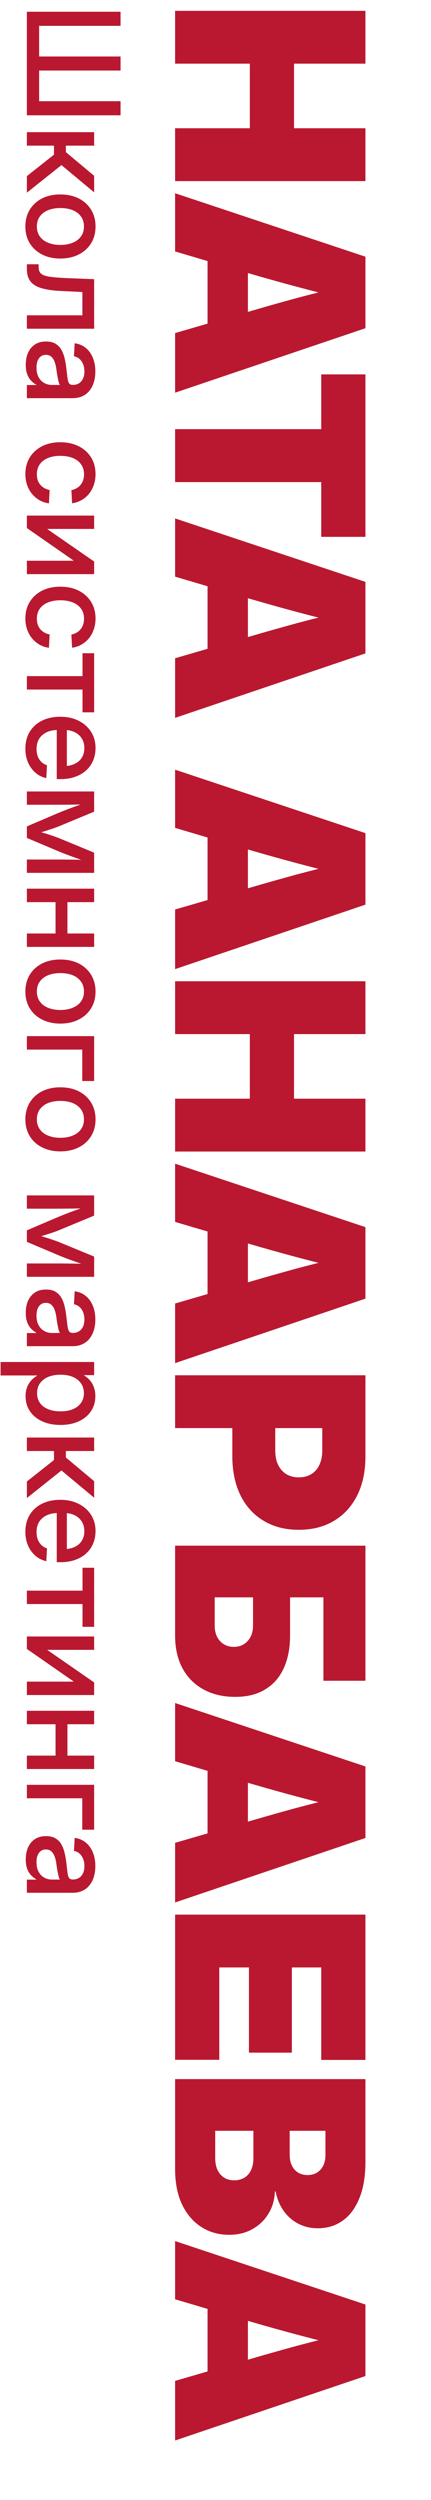
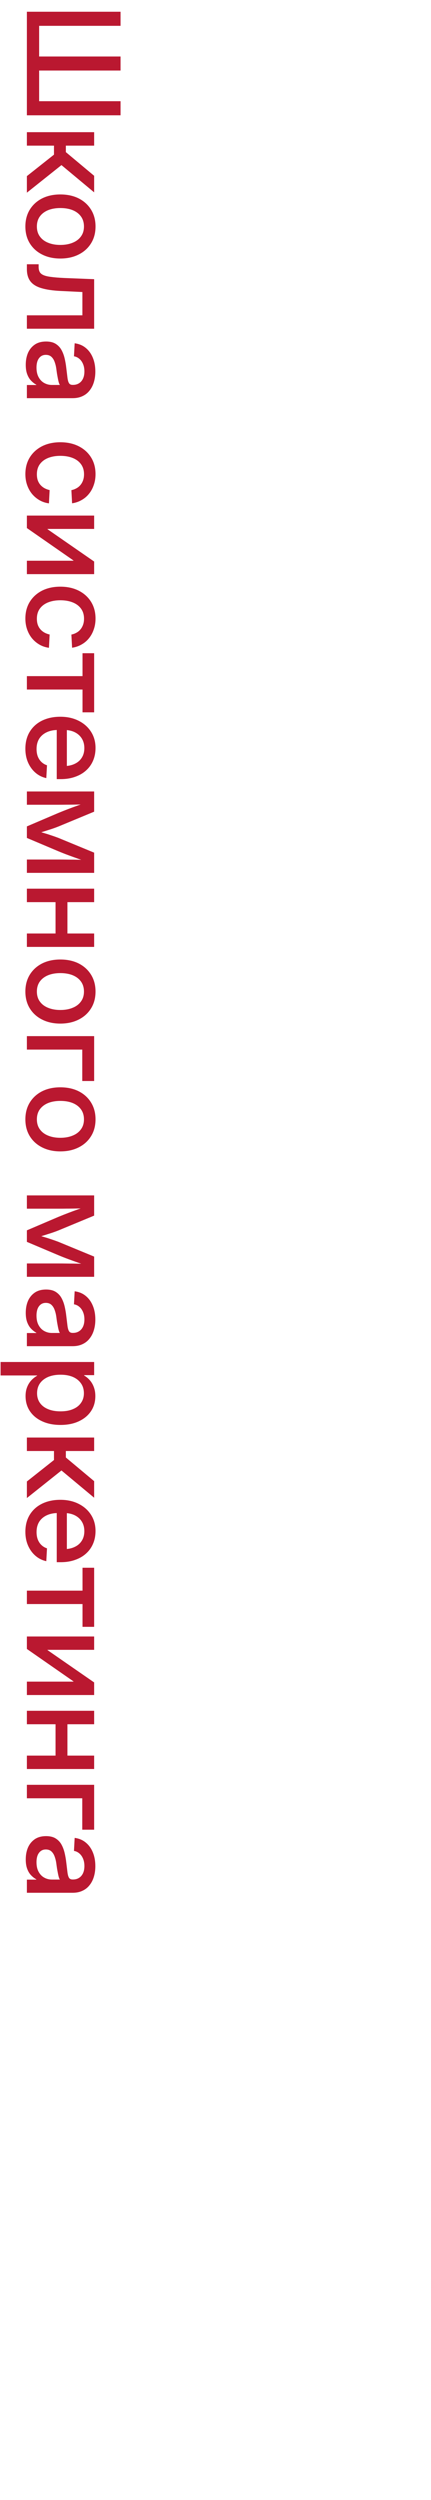
<svg xmlns="http://www.w3.org/2000/svg" width="318" height="1842" viewBox="0 0 318 1842" fill="none">
-   <path d="M129.189 7.98L269.628 7.98L269.628 46.907L216.94 46.907L216.94 94.505L269.628 94.505L269.628 133.432L129.189 133.432L129.189 94.505L184.328 94.505L184.328 46.907L129.189 46.907L129.189 7.98ZM129.189 142.386L269.628 189.136L269.628 241.825L129.189 289.329L129.189 245.406L183.668 229.572C195.482 226.116 207.263 222.785 219.014 219.581C230.827 216.439 242.986 213.391 255.49 210.438L255.49 220.617C242.986 217.538 230.827 214.428 219.014 211.286C207.263 208.144 195.482 204.845 183.668 201.39L129.189 185.272L129.189 142.386ZM153.13 177.26L182.914 177.26L182.914 254.549L153.13 254.549L153.13 177.26ZM237.016 275.85L269.628 275.85L269.628 395.553L237.016 395.553L237.016 355.212L129.189 355.212L129.189 316.191L237.016 316.191L237.016 275.85ZM129.189 381.981L269.628 428.731L269.628 481.419L129.189 528.923L129.189 485L183.668 469.166C195.482 465.71 207.263 462.379 219.014 459.175C230.827 456.033 242.986 452.985 255.49 450.032L255.49 460.212C242.986 457.133 230.827 454.022 219.014 450.88C207.263 447.739 195.482 444.44 183.668 440.984L129.189 424.866L129.189 381.981ZM153.13 416.855L182.914 416.855L182.914 494.143L153.13 494.143L153.13 416.855ZM129.189 567.096L269.628 613.846L269.628 666.534L129.189 714.038L129.189 670.116L183.668 654.281C195.482 650.825 207.263 647.495 219.014 644.29C230.827 641.148 242.986 638.101 255.49 635.147L255.49 645.327C242.986 642.248 230.827 639.137 219.014 635.996C207.263 632.854 195.482 629.555 183.668 626.099L129.189 609.982L129.189 567.096ZM153.13 601.97L182.914 601.97L182.914 679.258L153.13 679.258L153.13 601.97ZM129.189 722.992L269.628 722.992L269.628 761.919L216.94 761.919L216.94 809.518L269.628 809.518L269.628 848.445L129.189 848.445L129.189 809.518L184.328 809.518L184.328 761.919L129.189 761.919L129.189 722.992ZM129.189 857.399L269.628 904.149L269.628 956.837L129.189 1004.34L129.189 960.419L183.668 944.584C195.482 941.128 207.263 937.798 219.014 934.593C230.827 931.451 242.986 928.404 255.49 925.45L255.49 935.63C242.986 932.551 230.827 929.44 219.014 926.299C207.263 923.157 195.482 919.858 183.668 916.402L129.189 900.285L129.189 857.399ZM153.13 892.273L182.914 892.273L182.914 969.561L153.13 969.561L153.13 892.273ZM129.189 1013.3L269.628 1013.3L269.628 1073.15C269.628 1084.14 267.617 1093.66 263.596 1101.71C259.574 1109.81 253.888 1116.06 246.536 1120.46C239.184 1124.92 230.481 1127.15 220.427 1127.15C210.437 1127.15 201.765 1124.92 194.413 1120.46C187.061 1116.06 181.375 1109.78 177.353 1101.61C173.395 1093.51 171.415 1083.89 171.415 1072.77L171.415 1035.92L203.085 1035.92L203.085 1068.81C203.085 1072.9 203.807 1076.41 205.253 1079.37C206.698 1082.32 208.709 1084.58 211.285 1086.15C213.861 1087.72 216.909 1088.51 220.427 1088.51C224.009 1088.51 227.088 1087.72 229.664 1086.15C232.241 1084.58 234.22 1082.32 235.602 1079.37C237.048 1076.41 237.77 1072.9 237.77 1068.81L237.77 1052.22L129.189 1052.22L129.189 1013.3ZM129.189 1138.84L269.628 1138.84L269.628 1238.37L238.619 1238.37L238.619 1176.92L214.018 1176.92L214.018 1205.01C214.018 1214.25 212.479 1222.26 209.4 1229.04C206.321 1235.83 201.765 1241.04 195.733 1244.69C189.763 1248.4 182.38 1250.25 173.583 1250.25C164.535 1250.25 156.68 1248.4 150.02 1244.69C143.359 1241.04 138.206 1235.83 134.562 1229.04C130.98 1222.32 129.189 1214.31 129.189 1205.01L129.189 1138.84ZM158.408 1176.92L158.408 1197.66C158.408 1202.43 159.696 1206.23 162.273 1209.06C164.912 1211.95 168.336 1213.4 172.546 1213.4C176.756 1213.4 180.15 1211.95 182.726 1209.06C185.365 1206.17 186.684 1202.37 186.684 1197.66L186.684 1176.92L158.408 1176.92ZM129.189 1254.77L269.628 1301.52L269.628 1354.21L129.189 1401.72L129.189 1357.79L183.668 1341.96C195.482 1338.5 207.263 1335.17 219.014 1331.97C230.827 1328.83 242.986 1325.78 255.49 1322.83L255.49 1333.01C242.986 1329.93 230.827 1326.82 219.014 1323.67C207.263 1320.53 195.482 1317.23 183.668 1313.78L129.189 1297.66L129.189 1254.77ZM153.13 1289.65L182.914 1289.65L182.914 1366.94L153.13 1366.94L153.13 1289.65ZM129.189 1410.67L269.628 1410.67L269.628 1517.74L237.016 1517.74L237.016 1449.6L215.338 1449.6L215.338 1512.37L183.668 1512.37L183.668 1449.6L161.801 1449.6L161.801 1517.65L129.189 1517.65L129.189 1410.67ZM129.189 1531.88L269.628 1531.88L269.628 1592.77C269.628 1603.45 268.12 1612.44 265.104 1619.73C262.151 1627.02 258.035 1632.51 252.757 1636.22C247.541 1639.93 241.478 1641.78 234.566 1641.78C229.225 1641.78 224.386 1640.65 220.05 1638.39C215.715 1636.13 212.102 1632.95 209.211 1628.87C206.384 1624.85 204.436 1620.1 203.367 1614.64L202.802 1614.64C202.613 1620.67 201.074 1626.07 198.183 1630.85C195.293 1635.69 191.334 1639.52 186.307 1642.35C181.343 1645.18 175.562 1646.59 168.965 1646.59C161.299 1646.59 154.45 1644.64 148.417 1640.75C142.448 1636.91 137.735 1631.38 134.279 1624.16C130.886 1616.93 129.189 1608.23 129.189 1598.05L129.189 1531.88ZM158.785 1569.96L158.785 1590.04C158.785 1595.13 160.042 1599.12 162.555 1602.01C165.069 1604.96 168.462 1606.44 172.735 1606.44C175.688 1606.44 178.233 1605.78 180.369 1604.46C182.506 1603.14 184.14 1601.25 185.271 1598.8C186.402 1596.35 186.967 1593.46 186.967 1590.13L186.967 1569.96L158.785 1569.96ZM213.735 1569.96L213.735 1587.68C213.735 1590.7 214.27 1593.3 215.338 1595.5C216.406 1597.77 217.914 1599.49 219.862 1600.69C221.873 1601.94 224.229 1602.57 226.931 1602.57C230.953 1602.57 234.157 1601.22 236.545 1598.52C238.933 1595.82 240.127 1592.24 240.127 1587.77L240.127 1569.96L213.735 1569.96ZM129.189 1651.21L269.628 1697.96L269.628 1750.65L129.189 1798.15L129.189 1754.23L183.668 1738.39C195.482 1734.94 207.263 1731.61 219.014 1728.4C230.827 1725.26 242.986 1722.21 255.49 1719.26L255.49 1729.44C242.986 1726.36 230.827 1723.25 219.014 1720.11C207.263 1716.97 195.482 1713.67 183.668 1710.21L129.189 1694.09L129.189 1651.21ZM153.13 1686.08L182.914 1686.08L182.914 1763.37L153.13 1763.37L153.13 1686.08Z" fill="#BA1830" />
  <path d="M88.948 8.649L88.948 19.04L28.877 19.04L28.877 41.63L88.948 41.63L88.948 51.975L28.877 51.975L28.877 74.565L88.948 74.565L88.948 84.956L19.832 84.956L19.832 8.649L88.948 8.649ZM19.832 97.387L69.466 97.387L69.466 107.314L48.592 107.314L48.592 112.092L69.466 129.533L69.466 141.733L45.345 121.647L19.832 141.965L19.832 129.765L39.825 113.947L39.825 107.314L19.832 107.314L19.832 97.387ZM18.719 166.875C18.719 162.174 19.801 158.046 21.966 154.489C24.162 150.933 27.192 148.165 31.058 146.186C34.954 144.238 39.438 143.264 44.51 143.264C49.643 143.264 54.158 144.238 58.055 146.186C61.951 148.165 64.997 150.933 67.193 154.489C69.388 158.046 70.486 162.174 70.486 166.875C70.486 171.606 69.388 175.734 67.193 179.26C64.997 182.816 61.951 185.568 58.055 187.517C54.158 189.496 49.643 190.485 44.51 190.485C39.438 190.485 34.954 189.496 31.058 187.517C27.192 185.568 24.162 182.816 21.966 179.26C19.801 175.734 18.719 171.606 18.719 166.875ZM27.207 166.875C27.207 169.75 27.934 172.194 29.388 174.204C30.841 176.245 32.867 177.791 35.464 178.842C38.093 179.925 41.108 180.466 44.51 180.466C47.973 180.466 51.004 179.925 53.602 178.842C56.23 177.791 58.271 176.245 59.725 174.204C61.209 172.194 61.951 169.75 61.951 166.875C61.951 164.029 61.224 161.586 59.771 159.545C58.318 157.504 56.276 155.943 53.648 154.86C51.05 153.809 48.004 153.283 44.51 153.283C41.077 153.283 38.062 153.809 35.464 154.86C32.867 155.943 30.841 157.489 29.388 159.499C27.934 161.54 27.207 163.999 27.207 166.875ZM19.832 194.707L28.506 194.707L28.506 196.608C28.506 198.093 28.754 199.314 29.248 200.273C29.743 201.263 30.64 202.051 31.939 202.639C33.269 203.257 35.171 203.721 37.645 204.03C40.118 204.37 43.335 204.633 47.293 204.819L69.466 205.7L69.466 242.207L19.832 242.207L19.832 232.326L60.791 232.326L60.791 215.163L44.556 214.375C38.835 214.096 34.15 213.4 30.501 212.287C26.852 211.205 24.161 209.535 22.43 207.277C20.698 205.02 19.832 202.02 19.832 198.278L19.832 194.707ZM18.997 268.786C18.997 265.508 19.554 262.57 20.667 259.973C21.811 257.406 23.497 255.365 25.723 253.85C27.95 252.365 30.702 251.623 33.98 251.623C36.825 251.623 39.144 252.164 40.938 253.247C42.763 254.36 44.2 255.829 45.252 257.653C46.303 259.509 47.107 261.596 47.664 263.916C48.221 266.266 48.638 268.678 48.916 271.152C49.288 274.213 49.581 276.641 49.798 278.435C50.045 280.259 50.432 281.573 50.958 282.377C51.483 283.181 52.334 283.583 53.509 283.583L53.88 283.583C55.55 283.583 57.003 283.197 58.24 282.424C59.508 281.651 60.498 280.522 61.209 279.038C61.92 277.553 62.276 275.76 62.276 273.657C62.276 271.554 61.92 269.698 61.209 268.09C60.529 266.513 59.601 265.245 58.426 264.287C57.282 263.328 55.998 262.74 54.576 262.524L55.086 252.922C58.209 253.324 60.9 254.437 63.157 256.262C65.446 258.086 67.208 260.483 68.445 263.452C69.713 266.451 70.347 269.884 70.347 273.75C70.347 276.533 69.992 279.115 69.28 281.496C68.569 283.908 67.502 285.996 66.08 287.758C64.688 289.552 62.941 290.928 60.838 291.887C58.766 292.876 56.354 293.371 53.602 293.371L19.832 293.371L19.832 283.676L26.79 283.676L26.79 283.444C25.491 282.764 24.239 281.805 23.033 280.568C21.827 279.362 20.852 277.785 20.11 275.837C19.368 273.92 18.997 271.569 18.997 268.786ZM26.929 270.827C26.929 273.672 27.455 276.038 28.506 277.924C29.558 279.842 30.934 281.264 32.635 282.192C34.367 283.151 36.237 283.63 38.248 283.63L44.185 283.63C43.907 283.29 43.644 282.702 43.397 281.867C43.149 281.032 42.917 280.043 42.701 278.898C42.484 277.785 42.268 276.595 42.051 275.327C41.866 274.09 41.696 272.868 41.541 271.662C41.294 269.868 40.876 268.183 40.289 266.606C39.732 265.06 38.928 263.807 37.877 262.849C36.856 261.921 35.495 261.457 33.794 261.457C32.341 261.457 31.104 261.844 30.084 262.617C29.063 263.39 28.274 264.472 27.718 265.864C27.192 267.286 26.929 268.941 26.929 270.827ZM18.719 349.36C18.719 344.659 19.801 340.546 21.966 337.021C24.161 333.496 27.192 330.743 31.058 328.764C34.954 326.816 39.438 325.842 44.51 325.842C49.612 325.842 54.112 326.816 58.008 328.764C61.936 330.743 64.997 333.496 67.193 337.021C69.388 340.546 70.486 344.659 70.486 349.36C70.486 352.236 70.053 354.895 69.188 357.338C68.353 359.812 67.162 361.993 65.616 363.879C64.1 365.765 62.276 367.296 60.142 368.471C58.039 369.677 55.72 370.466 53.184 370.837L52.674 361.142C54.035 360.864 55.287 360.4 56.431 359.75C57.575 359.132 58.55 358.328 59.353 357.338C60.188 356.349 60.838 355.189 61.302 353.859C61.766 352.561 61.998 351.076 61.998 349.406C61.998 346.53 61.255 344.072 59.771 342.031C58.318 340.021 56.276 338.49 53.648 337.438C51.019 336.387 47.973 335.861 44.51 335.861C41.108 335.861 38.093 336.387 35.464 337.438C32.867 338.49 30.841 340.021 29.388 342.031C27.934 344.072 27.207 346.53 27.207 349.406C27.207 351.076 27.424 352.561 27.857 353.859C28.321 355.158 28.97 356.287 29.805 357.246C30.64 358.204 31.63 359.008 32.774 359.658C33.949 360.307 35.232 360.786 36.624 361.096L36.114 370.883C33.578 370.543 31.259 369.77 29.156 368.564C27.053 367.358 25.213 365.812 23.636 363.925C22.09 362.039 20.883 359.859 20.018 357.385C19.152 354.911 18.719 352.236 18.719 349.36ZM19.832 423.022L19.832 413.142L54.205 413.142L54.205 412.956L19.832 389.067L19.832 379.882L69.466 379.882L69.466 389.716L35.093 389.716L35.093 389.948L69.466 413.745L69.466 423.022L19.832 423.022ZM18.719 455.771C18.719 451.07 19.801 446.958 21.966 443.432C24.161 439.907 27.192 437.154 31.058 435.175C34.954 433.227 39.438 432.253 44.51 432.253C49.612 432.253 54.112 433.227 58.008 435.175C61.936 437.154 64.997 439.907 67.193 443.432C69.388 446.958 70.486 451.07 70.486 455.771C70.486 458.647 70.053 461.306 69.188 463.75C68.353 466.223 67.162 468.404 65.616 470.29C64.1 472.176 62.276 473.707 60.142 474.882C58.039 476.088 55.72 476.877 53.184 477.248L52.674 467.553C54.035 467.275 55.287 466.811 56.431 466.162C57.575 465.543 58.55 464.739 59.353 463.75C60.188 462.76 60.838 461.6 61.302 460.271C61.766 458.972 61.998 457.487 61.998 455.817C61.998 452.941 61.255 450.483 59.771 448.442C58.318 446.432 56.276 444.901 53.648 443.85C51.019 442.798 47.973 442.272 44.51 442.272C41.108 442.272 38.093 442.798 35.464 443.85C32.867 444.901 30.841 446.432 29.388 448.442C27.934 450.483 27.207 452.941 27.207 455.817C27.207 457.487 27.424 458.972 27.857 460.271C28.321 461.569 28.97 462.698 29.805 463.657C30.64 464.615 31.63 465.419 32.774 466.069C33.949 466.718 35.232 467.198 36.624 467.507L36.114 477.294C33.578 476.954 31.259 476.181 29.156 474.975C27.053 473.769 25.213 472.223 23.636 470.336C22.09 468.45 20.883 466.27 20.018 463.796C19.152 461.322 18.719 458.647 18.719 455.771ZM19.832 498.168L60.884 498.168L60.884 481.284L69.466 481.284L69.466 524.841L60.884 524.841L60.884 508.049L19.832 508.049L19.832 498.168ZM18.719 551.699C18.719 546.813 19.817 542.591 22.012 539.035C24.208 535.51 27.238 532.804 31.104 530.917C35.001 529.031 39.469 528.088 44.51 528.088C49.55 528.088 54.019 529.062 57.916 531.01C61.843 532.958 64.92 535.664 67.147 539.128C69.373 542.591 70.486 546.581 70.486 551.096C70.486 554.466 69.899 557.543 68.724 560.327C67.549 563.141 65.832 565.568 63.575 567.609C61.348 569.65 58.642 571.228 55.457 572.341C52.303 573.485 48.746 574.057 44.788 574.057L41.866 574.057L41.866 532.773L49.334 532.773L49.334 568.908L47.015 564.455C50.107 564.455 52.782 563.914 55.039 562.832C57.328 561.78 59.091 560.265 60.328 558.286C61.596 556.306 62.23 553.941 62.23 551.188C62.23 548.467 61.596 546.101 60.328 544.091C59.091 542.112 57.343 540.566 55.086 539.453C52.859 538.37 50.262 537.829 47.293 537.829L42.84 537.829C39.655 537.829 36.871 538.386 34.49 539.499C32.109 540.612 30.254 542.205 28.924 544.277C27.625 546.38 26.976 548.9 26.976 551.838C26.976 553.941 27.285 555.796 27.903 557.404C28.553 559.012 29.45 560.358 30.594 561.44C31.769 562.553 33.13 563.357 34.676 563.852L34.166 573.315C31.135 572.666 28.46 571.336 26.141 569.326C23.821 567.316 21.997 564.795 20.667 561.765C19.368 558.765 18.719 555.41 18.719 551.699ZM19.832 583.149L69.466 583.149L69.466 598.039L43.164 608.94C41.773 609.497 40.397 610.007 39.036 610.471C37.675 610.935 36.33 611.368 35.001 611.77C33.702 612.202 32.418 612.604 31.15 612.976C29.883 613.378 28.661 613.764 27.486 614.135L27.486 612.233C28.661 612.635 29.867 613.022 31.104 613.393C32.372 613.764 33.671 614.151 35.001 614.553C36.33 614.986 37.675 615.434 39.036 615.898C40.397 616.362 41.773 616.857 43.164 617.382L69.466 628.237L69.466 643.127L19.832 643.127L19.832 633.293L42.933 633.293C45.035 633.293 46.999 633.308 48.824 633.339C50.648 633.37 52.395 633.386 54.065 633.386C55.766 633.417 57.467 633.448 59.168 633.479C60.869 633.509 62.601 633.54 64.363 633.571L64.363 635.009C61.982 634.205 59.647 633.401 57.359 632.597C55.07 631.793 52.751 630.958 50.401 630.092C48.051 629.226 45.577 628.252 42.979 627.17L19.832 617.382L19.832 608.894L42.979 599.013C45.608 597.931 48.097 596.941 50.447 596.044C52.797 595.148 55.117 594.297 57.405 593.493C59.694 592.689 62.013 591.87 64.363 591.035L64.363 592.705C62.632 592.736 60.931 592.751 59.261 592.751C57.591 592.782 55.89 592.813 54.158 592.844C52.457 592.875 50.679 592.89 48.824 592.89C46.999 592.921 45.035 592.937 42.933 592.937L19.832 592.937L19.832 583.149ZM49.751 690.209L40.984 690.209L40.984 662.146L49.751 662.146L49.751 690.209ZM69.466 664.697L19.832 664.697L19.832 654.77L69.466 654.77L69.466 664.697ZM69.466 697.678L19.832 697.678L19.832 687.797L69.466 687.797L69.466 697.678ZM18.719 730.566C18.719 725.865 19.801 721.737 21.966 718.181C24.161 714.624 27.192 711.857 31.058 709.877C34.954 707.929 39.438 706.955 44.51 706.955C49.643 706.955 54.158 707.929 58.055 709.877C61.951 711.857 64.997 714.624 67.193 718.181C69.388 721.737 70.486 725.865 70.486 730.566C70.486 735.297 69.388 739.426 67.193 742.951C64.997 746.507 61.951 749.26 58.055 751.208C54.158 753.187 49.643 754.177 44.51 754.177C39.438 754.177 34.954 753.187 31.058 751.208C27.192 749.26 24.161 746.507 21.966 742.951C19.801 739.426 18.719 735.297 18.719 730.566ZM27.207 730.566C27.207 733.442 27.934 735.885 29.388 737.895C30.841 739.936 32.867 741.482 35.464 742.534C38.093 743.616 41.108 744.157 44.51 744.157C47.973 744.157 51.004 743.616 53.602 742.534C56.23 741.482 58.271 739.936 59.725 737.895C61.209 735.885 61.951 733.442 61.951 730.566C61.951 727.721 61.224 725.278 59.771 723.237C58.318 721.196 56.276 719.634 53.648 718.552C51.05 717.5 48.004 716.975 44.51 716.975C41.077 716.975 38.062 717.5 35.464 718.552C32.867 719.634 30.841 721.18 29.388 723.19C27.934 725.231 27.207 727.69 27.207 730.566ZM69.466 796.481L60.699 796.481L60.699 773.334L19.832 773.334L19.832 763.408L69.466 763.408L69.466 796.481ZM18.719 824.731C18.719 820.03 19.801 815.902 21.966 812.346C24.161 808.789 27.192 806.022 31.058 804.042C34.954 802.094 39.438 801.12 44.51 801.12C49.643 801.12 54.158 802.094 58.055 804.042C61.951 806.022 64.997 808.789 67.193 812.346C69.388 815.902 70.486 820.03 70.486 824.731C70.486 829.462 69.388 833.591 67.193 837.116C64.997 840.673 61.951 843.425 58.055 845.373C54.158 847.352 49.643 848.342 44.51 848.342C39.438 848.342 34.954 847.352 31.058 845.373C27.192 843.425 24.161 840.673 21.966 837.116C19.801 833.591 18.719 829.462 18.719 824.731ZM27.207 824.731C27.207 827.607 27.934 830.05 29.388 832.06C30.841 834.101 32.867 835.647 35.464 836.699C38.093 837.781 41.108 838.322 44.51 838.322C47.973 838.322 51.004 837.781 53.602 836.699C56.23 835.647 58.271 834.101 59.725 832.06C61.209 830.05 61.951 827.607 61.951 824.731C61.951 821.886 61.224 819.443 59.771 817.402C58.318 815.361 56.276 813.799 53.648 812.717C51.05 811.665 48.004 811.14 44.51 811.14C41.077 811.14 38.062 811.665 35.464 812.717C32.867 813.799 30.841 815.345 29.388 817.355C27.934 819.396 27.207 821.855 27.207 824.731ZM19.832 880.766L69.466 880.766L69.466 895.656L43.164 906.557C41.773 907.114 40.397 907.624 39.036 908.088C37.675 908.552 36.33 908.985 35 909.387C33.702 909.82 32.418 910.222 31.15 910.593C29.882 910.995 28.661 911.381 27.486 911.752L27.486 909.851C28.661 910.253 29.867 910.639 31.104 911.01C32.372 911.381 33.671 911.768 35 912.17C36.33 912.603 37.675 913.051 39.036 913.515C40.397 913.979 41.773 914.474 43.164 915L69.466 925.854L69.466 940.744L19.832 940.744L19.832 930.91L42.933 930.91C45.035 930.91 46.999 930.926 48.824 930.957C50.648 930.987 52.395 931.003 54.065 931.003C55.766 931.034 57.467 931.065 59.168 931.096C60.869 931.127 62.6 931.158 64.363 931.188L64.363 932.626C61.982 931.822 59.647 931.018 57.359 930.214C55.07 929.41 52.751 928.575 50.401 927.709C48.051 926.844 45.577 925.869 42.979 924.787L19.832 915L19.832 906.511L42.979 896.63C45.608 895.548 48.097 894.558 50.447 893.662C52.797 892.765 55.117 891.914 57.405 891.11C59.694 890.306 62.013 889.487 64.363 888.652L64.363 890.322C62.632 890.353 60.931 890.368 59.261 890.368C57.591 890.399 55.89 890.43 54.158 890.461C52.457 890.492 50.679 890.507 48.824 890.507C46.999 890.538 45.035 890.554 42.933 890.554L19.832 890.554L19.832 880.766ZM18.997 967.277C18.997 963.999 19.554 961.062 20.667 958.464C21.811 955.897 23.497 953.856 25.723 952.341C27.95 950.856 30.702 950.114 33.98 950.114C36.825 950.114 39.144 950.655 40.938 951.738C42.763 952.851 44.2 954.32 45.252 956.145C46.303 958 47.107 960.087 47.664 962.407C48.221 964.757 48.638 967.169 48.916 969.643C49.288 972.705 49.581 975.132 49.798 976.926C50.045 978.75 50.432 980.065 50.958 980.869C51.483 981.673 52.334 982.075 53.509 982.075L53.88 982.075C55.55 982.075 57.003 981.688 58.24 980.915C59.508 980.142 60.498 979.013 61.209 977.529C61.92 976.044 62.276 974.251 62.276 972.148C62.276 970.045 61.92 968.19 61.209 966.582C60.529 965.004 59.601 963.736 58.426 962.778C57.282 961.819 55.998 961.232 54.576 961.015L55.086 951.413C58.209 951.815 60.9 952.928 63.157 954.753C65.446 956.577 67.208 958.974 68.445 961.943C69.713 964.943 70.347 968.375 70.347 972.241C70.347 975.024 69.992 977.606 69.28 979.987C68.569 982.399 67.502 984.487 66.079 986.25C64.688 988.043 62.941 989.419 60.838 990.378C58.766 991.368 56.354 991.862 53.602 991.862L19.832 991.862L19.832 982.167L26.79 982.167L26.79 981.936C25.491 981.255 24.239 980.297 23.033 979.06C21.827 977.854 20.852 976.276 20.11 974.328C19.368 972.411 18.997 970.061 18.997 967.277ZM26.929 969.318C26.929 972.163 27.455 974.529 28.506 976.416C29.558 978.333 30.934 979.755 32.635 980.683C34.367 981.642 36.237 982.121 38.248 982.121L44.185 982.121C43.907 981.781 43.644 981.193 43.396 980.358C43.149 979.523 42.917 978.534 42.701 977.39C42.484 976.276 42.268 975.086 42.051 973.818C41.866 972.581 41.696 971.359 41.541 970.153C41.294 968.36 40.876 966.674 40.288 965.097C39.732 963.551 38.928 962.299 37.876 961.34C36.856 960.412 35.495 959.948 33.794 959.948C32.341 959.948 31.104 960.335 30.084 961.108C29.063 961.881 28.274 962.963 27.718 964.355C27.192 965.778 26.929 967.432 26.929 969.318ZM0.442 1003.51L69.466 1003.51L69.466 1013.2L62.09 1013.2L62.09 1013.48C63.729 1014.44 65.167 1015.64 66.404 1017.1C67.641 1018.55 68.6 1020.24 69.28 1022.15C69.992 1024.1 70.347 1026.25 70.347 1028.6C70.347 1032.84 69.28 1036.55 67.146 1039.73C65.013 1042.92 62.013 1045.41 58.147 1047.2C54.313 1049 49.813 1049.89 44.649 1049.89C39.484 1049.89 34.969 1049 31.104 1047.2C27.238 1045.44 24.223 1042.95 22.058 1039.73C19.925 1036.55 18.858 1032.84 18.858 1028.6C18.858 1026.25 19.213 1024.13 19.925 1022.25C20.636 1020.36 21.626 1018.69 22.893 1017.24C24.192 1015.81 25.692 1014.61 27.393 1013.62L27.393 1013.43L0.442 1013.43L0.442 1003.51ZM27.347 1026.56C27.347 1029.25 28.027 1031.58 29.388 1033.56C30.779 1035.57 32.758 1037.12 35.325 1038.2C37.923 1039.32 41.031 1039.87 44.649 1039.87C48.298 1039.87 51.39 1039.32 53.926 1038.2C56.493 1037.12 58.457 1035.57 59.817 1033.56C61.209 1031.58 61.905 1029.25 61.905 1026.56C61.905 1023.71 61.178 1021.27 59.725 1019.23C58.302 1017.19 56.307 1015.61 53.741 1014.5C51.174 1013.42 48.143 1012.88 44.649 1012.88C41.185 1012.88 38.155 1013.42 35.557 1014.5C32.959 1015.61 30.934 1017.19 29.48 1019.23C28.058 1021.3 27.347 1023.75 27.347 1026.56ZM19.832 1059.17L69.466 1059.17L69.466 1069.1L48.592 1069.1L48.592 1073.87L69.466 1091.32L69.466 1103.52L45.345 1083.43L19.832 1103.75L19.832 1091.55L39.825 1075.73L39.825 1069.1L19.832 1069.1L19.832 1059.17ZM18.719 1128.66C18.719 1123.77 19.817 1119.55 22.012 1115.99C24.208 1112.47 27.238 1109.76 31.104 1107.88C35 1105.99 39.469 1105.05 44.51 1105.05C49.55 1105.05 54.019 1106.02 57.916 1107.97C61.843 1109.92 64.92 1112.62 67.146 1116.09C69.373 1119.55 70.486 1123.54 70.486 1128.05C70.486 1131.42 69.899 1134.5 68.724 1137.28C67.549 1140.1 65.832 1142.53 63.575 1144.57C61.348 1146.61 58.642 1148.19 55.457 1149.3C52.303 1150.44 48.746 1151.02 44.788 1151.02L41.866 1151.02L41.866 1109.73L49.334 1109.73L49.334 1145.87L47.015 1141.41C50.107 1141.41 52.782 1140.87 55.039 1139.79C57.328 1138.74 59.091 1137.22 60.328 1135.24C61.596 1133.26 62.229 1130.9 62.229 1128.15C62.229 1125.43 61.596 1123.06 60.328 1121.05C59.091 1119.07 57.343 1117.52 55.086 1116.41C52.859 1115.33 50.262 1114.79 47.293 1114.79L42.84 1114.79C39.655 1114.79 36.871 1115.34 34.49 1116.46C32.109 1117.57 30.253 1119.16 28.924 1121.23C27.625 1123.34 26.976 1125.86 26.976 1128.8C26.976 1130.9 27.285 1132.75 27.903 1134.36C28.553 1135.97 29.45 1137.32 30.594 1138.4C31.769 1139.51 33.13 1140.32 34.676 1140.81L34.166 1150.27C31.135 1149.62 28.46 1148.29 26.141 1146.28C23.821 1144.27 21.997 1141.75 20.667 1138.72C19.368 1135.72 18.719 1132.37 18.719 1128.66ZM19.832 1171.98L60.884 1171.98L60.884 1155.1L69.466 1155.1L69.466 1198.65L60.884 1198.65L60.884 1181.86L19.832 1181.86L19.832 1171.98ZM19.832 1248.89L19.832 1239.01L54.205 1239.01L54.205 1238.83L19.832 1214.94L19.832 1205.75L69.466 1205.75L69.466 1215.59L35.093 1215.59L35.093 1215.82L69.466 1239.61L69.466 1248.89L19.832 1248.89ZM49.751 1295.93L40.984 1295.93L40.984 1267.86L49.751 1267.86L49.751 1295.93ZM69.466 1270.41L19.832 1270.41L19.832 1260.49L69.466 1260.49L69.466 1270.41ZM69.466 1303.4L19.832 1303.4L19.832 1293.52L69.466 1293.52L69.466 1303.4ZM69.466 1348.11L60.699 1348.11L60.699 1324.97L19.832 1324.97L19.832 1315.04L69.466 1315.04L69.466 1348.11ZM18.997 1370.01C18.997 1366.73 19.554 1363.79 20.667 1361.19C21.811 1358.63 23.497 1356.59 25.723 1355.07C27.95 1353.59 30.702 1352.84 33.98 1352.84C36.825 1352.84 39.144 1353.38 40.938 1354.47C42.763 1355.58 44.2 1357.05 45.252 1358.87C46.303 1360.73 47.107 1362.82 47.664 1365.14C48.221 1367.49 48.638 1369.9 48.916 1372.37C49.288 1375.43 49.581 1377.86 49.798 1379.66C50.045 1381.48 50.432 1382.79 50.958 1383.6C51.483 1384.4 52.334 1384.8 53.509 1384.8L53.88 1384.8C55.55 1384.8 57.003 1384.42 58.24 1383.64C59.508 1382.87 60.498 1381.74 61.209 1380.26C61.92 1378.77 62.276 1376.98 62.276 1374.88C62.276 1372.77 61.92 1370.92 61.209 1369.31C60.529 1367.73 59.601 1366.47 58.426 1365.51C57.282 1364.55 55.998 1363.96 54.576 1363.74L55.086 1354.14C58.209 1354.54 60.9 1355.66 63.157 1357.48C65.446 1359.31 67.208 1361.7 68.445 1364.67C69.713 1367.67 70.347 1371.1 70.347 1374.97C70.347 1377.75 69.992 1380.34 69.28 1382.72C68.569 1385.13 67.502 1387.22 66.079 1388.98C64.688 1390.77 62.941 1392.15 60.838 1393.11C58.766 1394.1 56.354 1394.59 53.602 1394.59L19.832 1394.59L19.832 1384.9L26.79 1384.9L26.79 1384.67C25.491 1383.98 24.239 1383.03 23.033 1381.79C21.827 1380.58 20.852 1379.01 20.11 1377.06C19.368 1375.14 18.997 1372.79 18.997 1370.01ZM26.929 1372.05C26.929 1374.89 27.455 1377.26 28.506 1379.15C29.558 1381.06 30.934 1382.48 32.635 1383.41C34.367 1384.37 36.237 1384.85 38.248 1384.85L44.185 1384.85C43.907 1384.51 43.644 1383.92 43.396 1383.09C43.149 1382.25 42.917 1381.26 42.701 1380.12C42.484 1379.01 42.268 1377.82 42.051 1376.55C41.866 1375.31 41.696 1374.09 41.541 1372.88C41.294 1371.09 40.876 1369.4 40.288 1367.83C39.732 1366.28 38.928 1365.03 37.876 1364.07C36.856 1363.14 35.495 1362.68 33.794 1362.68C32.341 1362.68 31.104 1363.06 30.083 1363.84C29.063 1364.61 28.274 1365.69 27.718 1367.08C27.192 1368.51 26.929 1370.16 26.929 1372.05Z" fill="#BA1830" />
</svg>